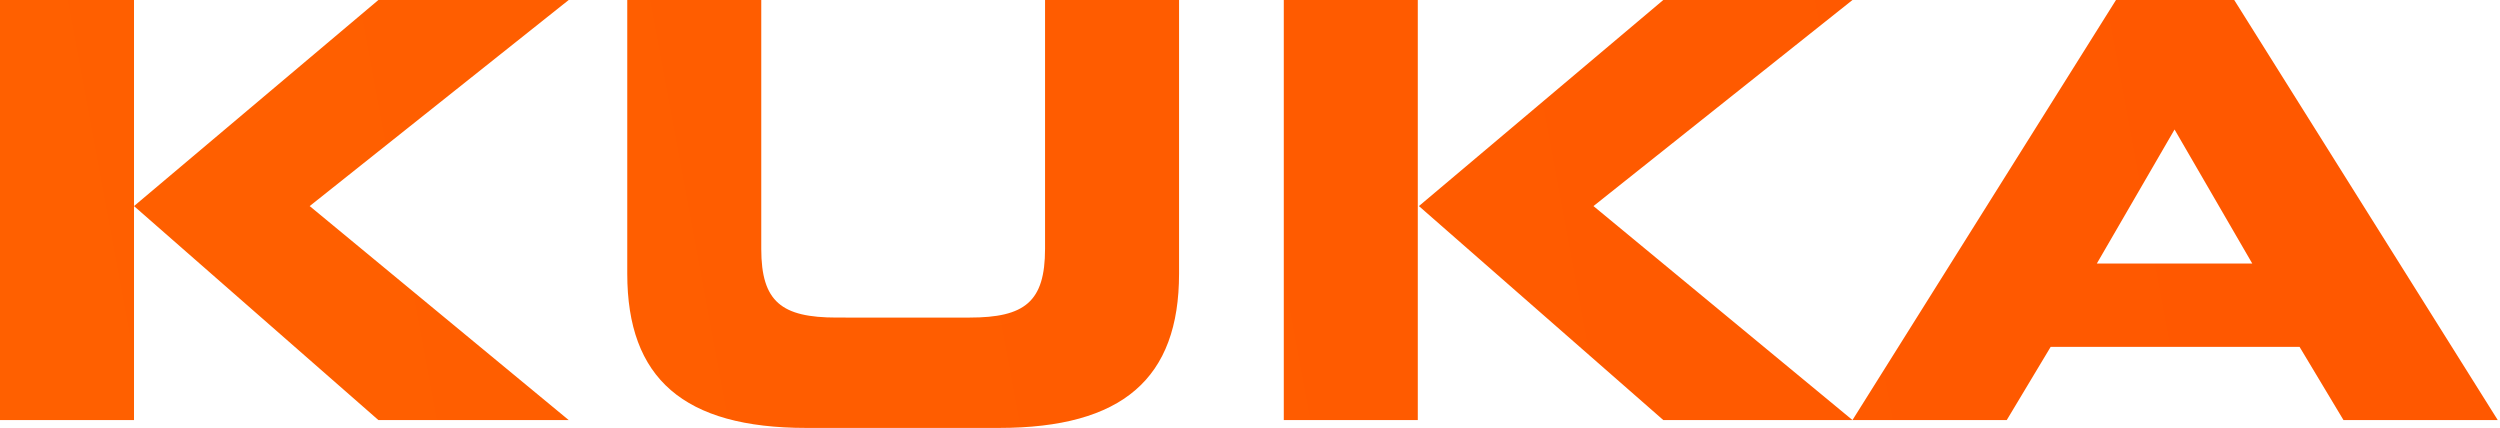
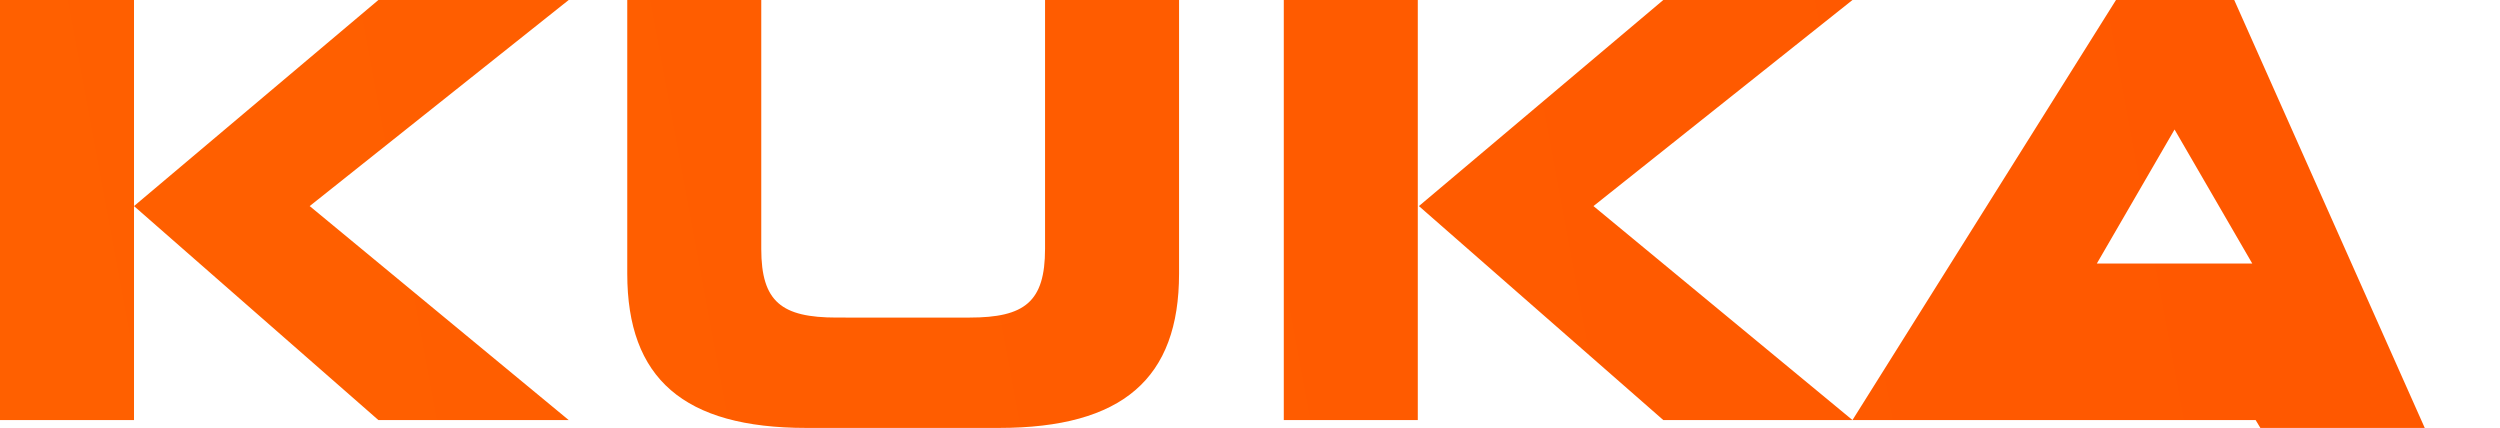
<svg xmlns="http://www.w3.org/2000/svg" version="1.1" id="Ebene_1" x="0px" y="0px" viewBox="0 0 222 38" style="enable-background:new 0 0 222 38;" xml:space="preserve">
  <style type="text/css">
	.st0{fill:url(#SVGID_1_);}
</style>
  <linearGradient id="SVGID_1_" gradientUnits="userSpaceOnUse" x1="0.341" y1="39.15" x2="200.336" y2="2.083">
    <stop offset="0" style="stop-color:#FF6000" />
    <stop offset="1" style="stop-color:#FF5800" />
  </linearGradient>
-   <path class="st0" d="M11.9,37.3H0V0h11.9v18.3V37.3z M50.5,37.3l-23-19L50.5,0H33.6L11.9,18.3l21.7,19H50.5z M104.7,24.3V0H92.8  v22.1c0,4.7-1.8,6.1-6.7,6.1H74.3c-4.9,0-6.7-1.4-6.7-6.1V0H55.7v24.3c0,9.3,5,13.7,15.9,13.7h17.1C99.7,38,104.7,33.6,104.7,24.3z   M125.9,37.3H114V0h11.9v18.3V37.3z M164.5,37.3l-23-19l23-18.3h-16.8l-21.7,18.3l21.7,19H164.5z M198.4,0h-10.5l-23.4,37.3l13.7,0  l3.9-6.5h22.1l3.9,6.5h13.7L198.4,0z M186.2,23.4l6.9-11.9l6.9,11.9H186.2z" />
+   <path class="st0" d="M11.9,37.3H0V0h11.9v18.3V37.3z M50.5,37.3l-23-19L50.5,0H33.6L11.9,18.3l21.7,19H50.5z M104.7,24.3V0H92.8  v22.1c0,4.7-1.8,6.1-6.7,6.1H74.3c-4.9,0-6.7-1.4-6.7-6.1V0H55.7v24.3c0,9.3,5,13.7,15.9,13.7h17.1C99.7,38,104.7,33.6,104.7,24.3z   M125.9,37.3H114V0h11.9v18.3V37.3z M164.5,37.3l-23-19l23-18.3h-16.8l-21.7,18.3l21.7,19H164.5z M198.4,0h-10.5l-23.4,37.3l13.7,0  h22.1l3.9,6.5h13.7L198.4,0z M186.2,23.4l6.9-11.9l6.9,11.9H186.2z" />
</svg>